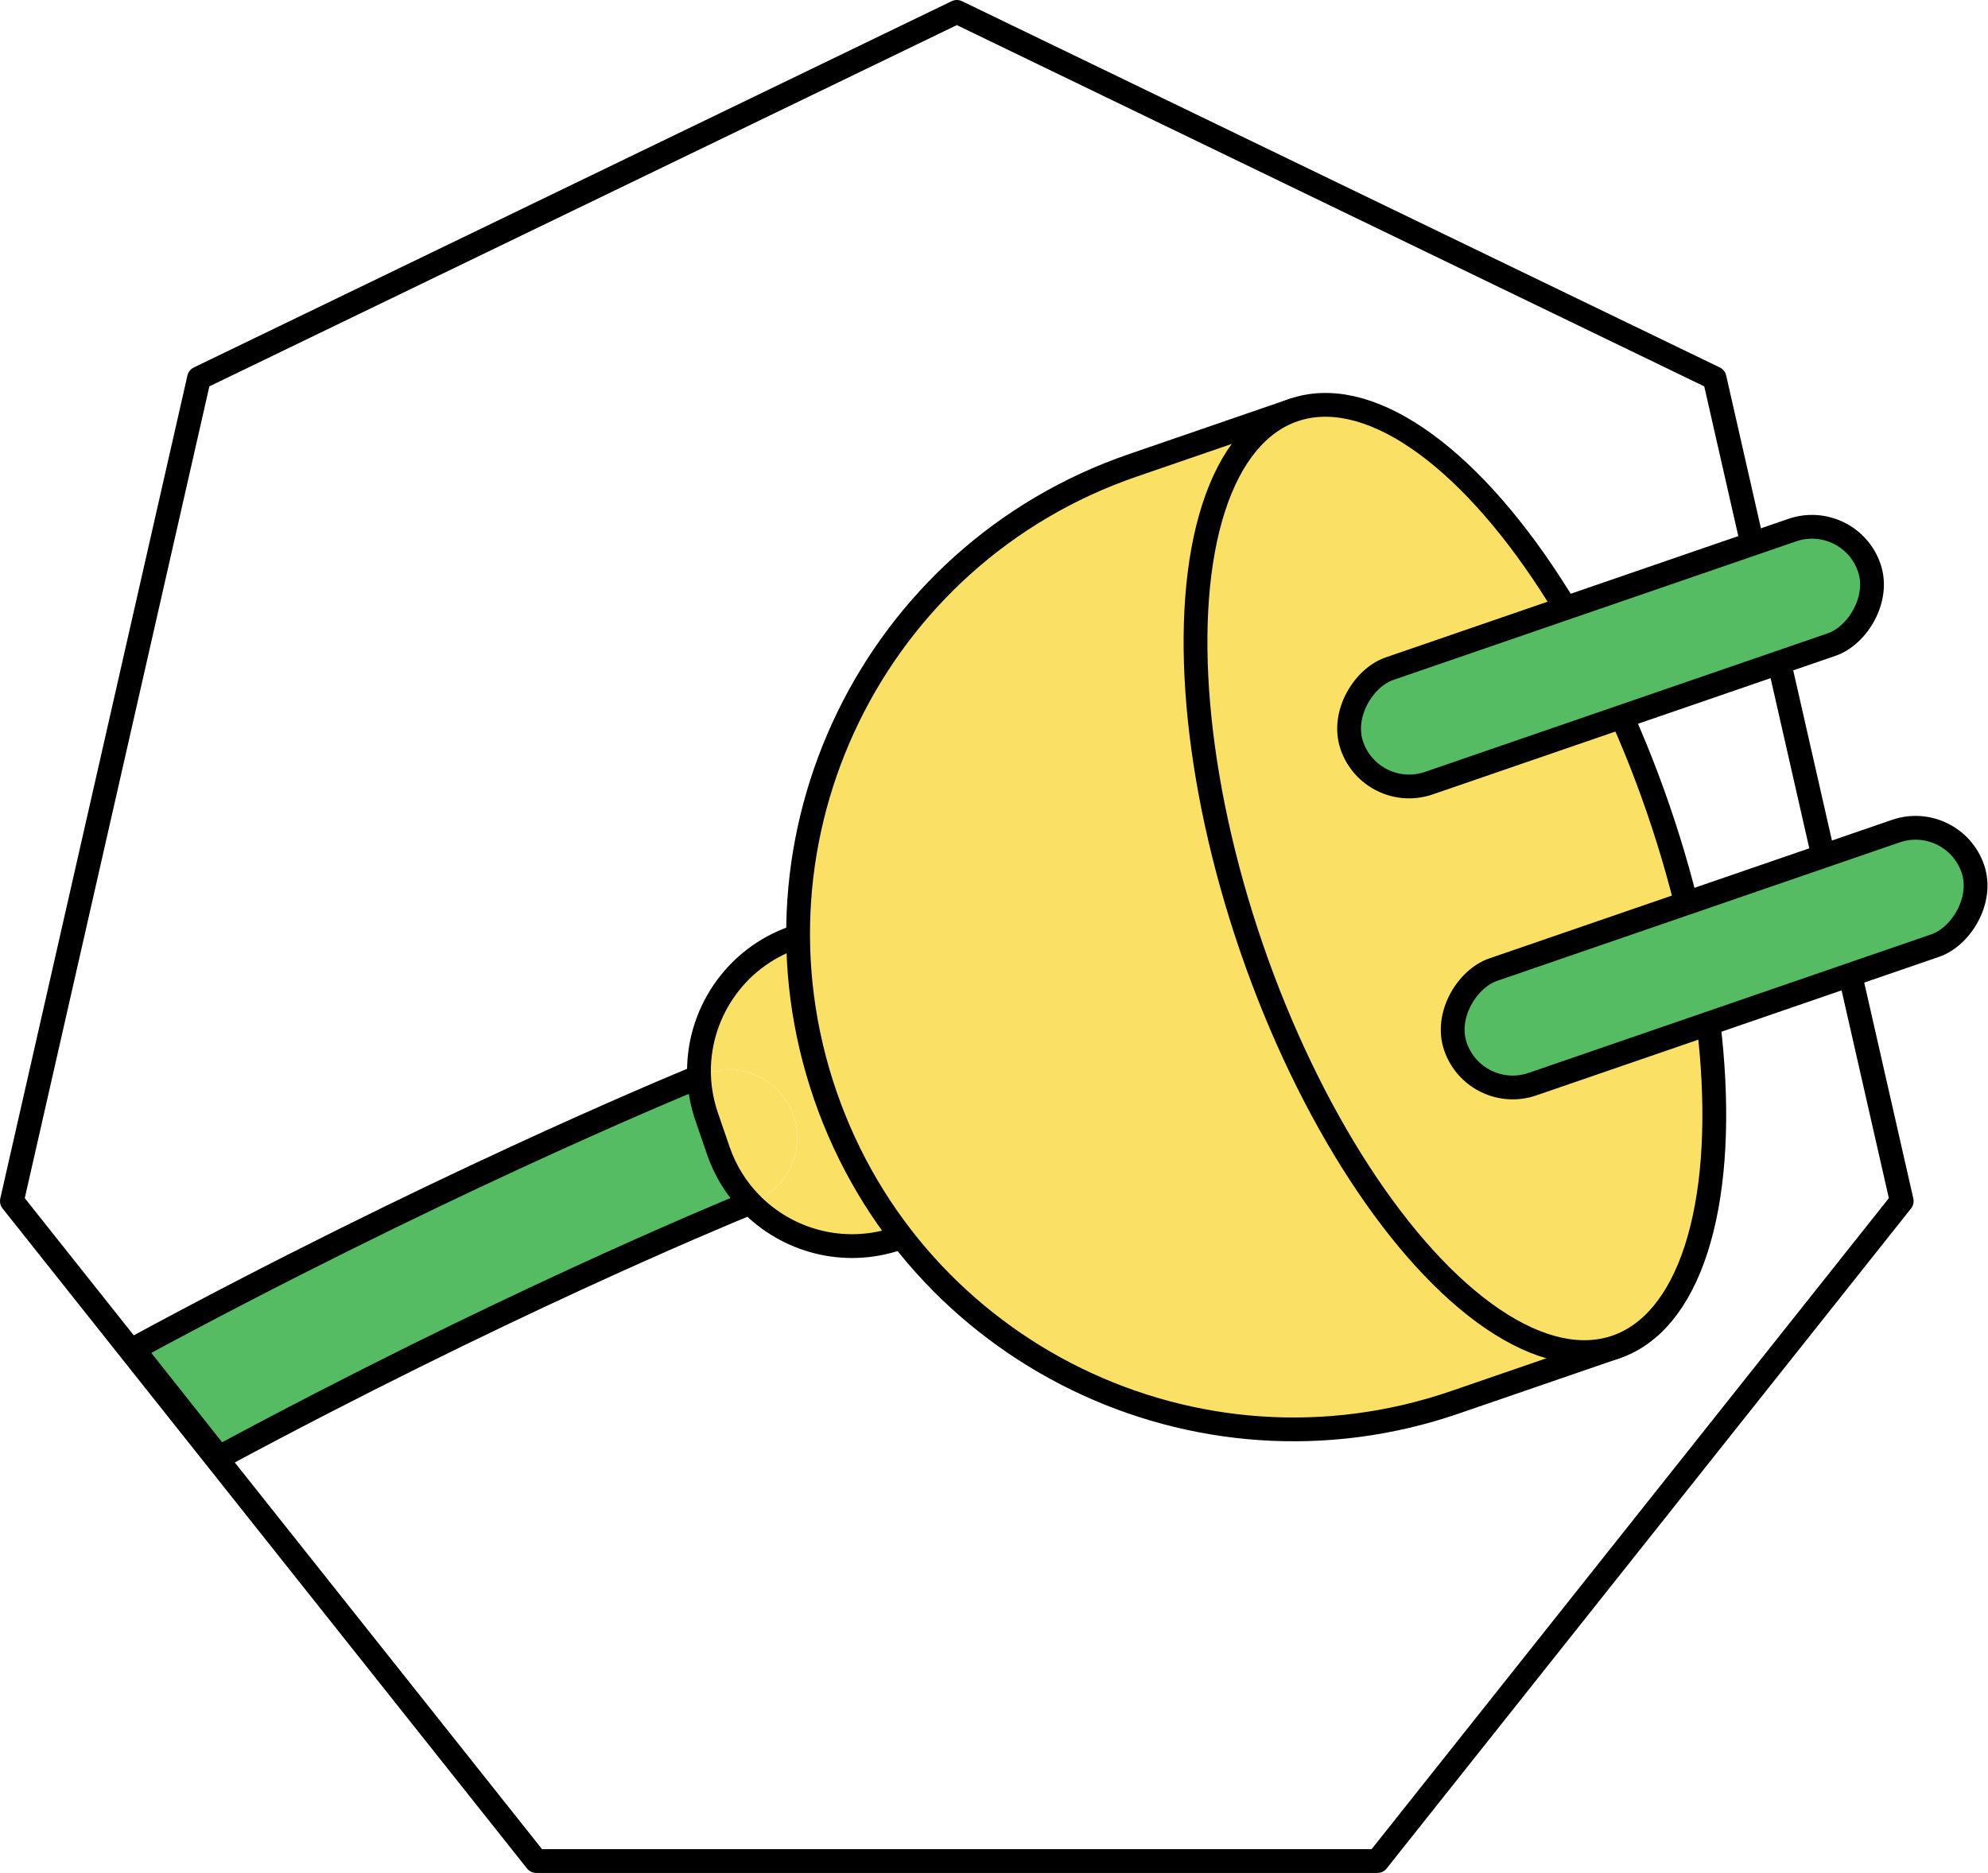
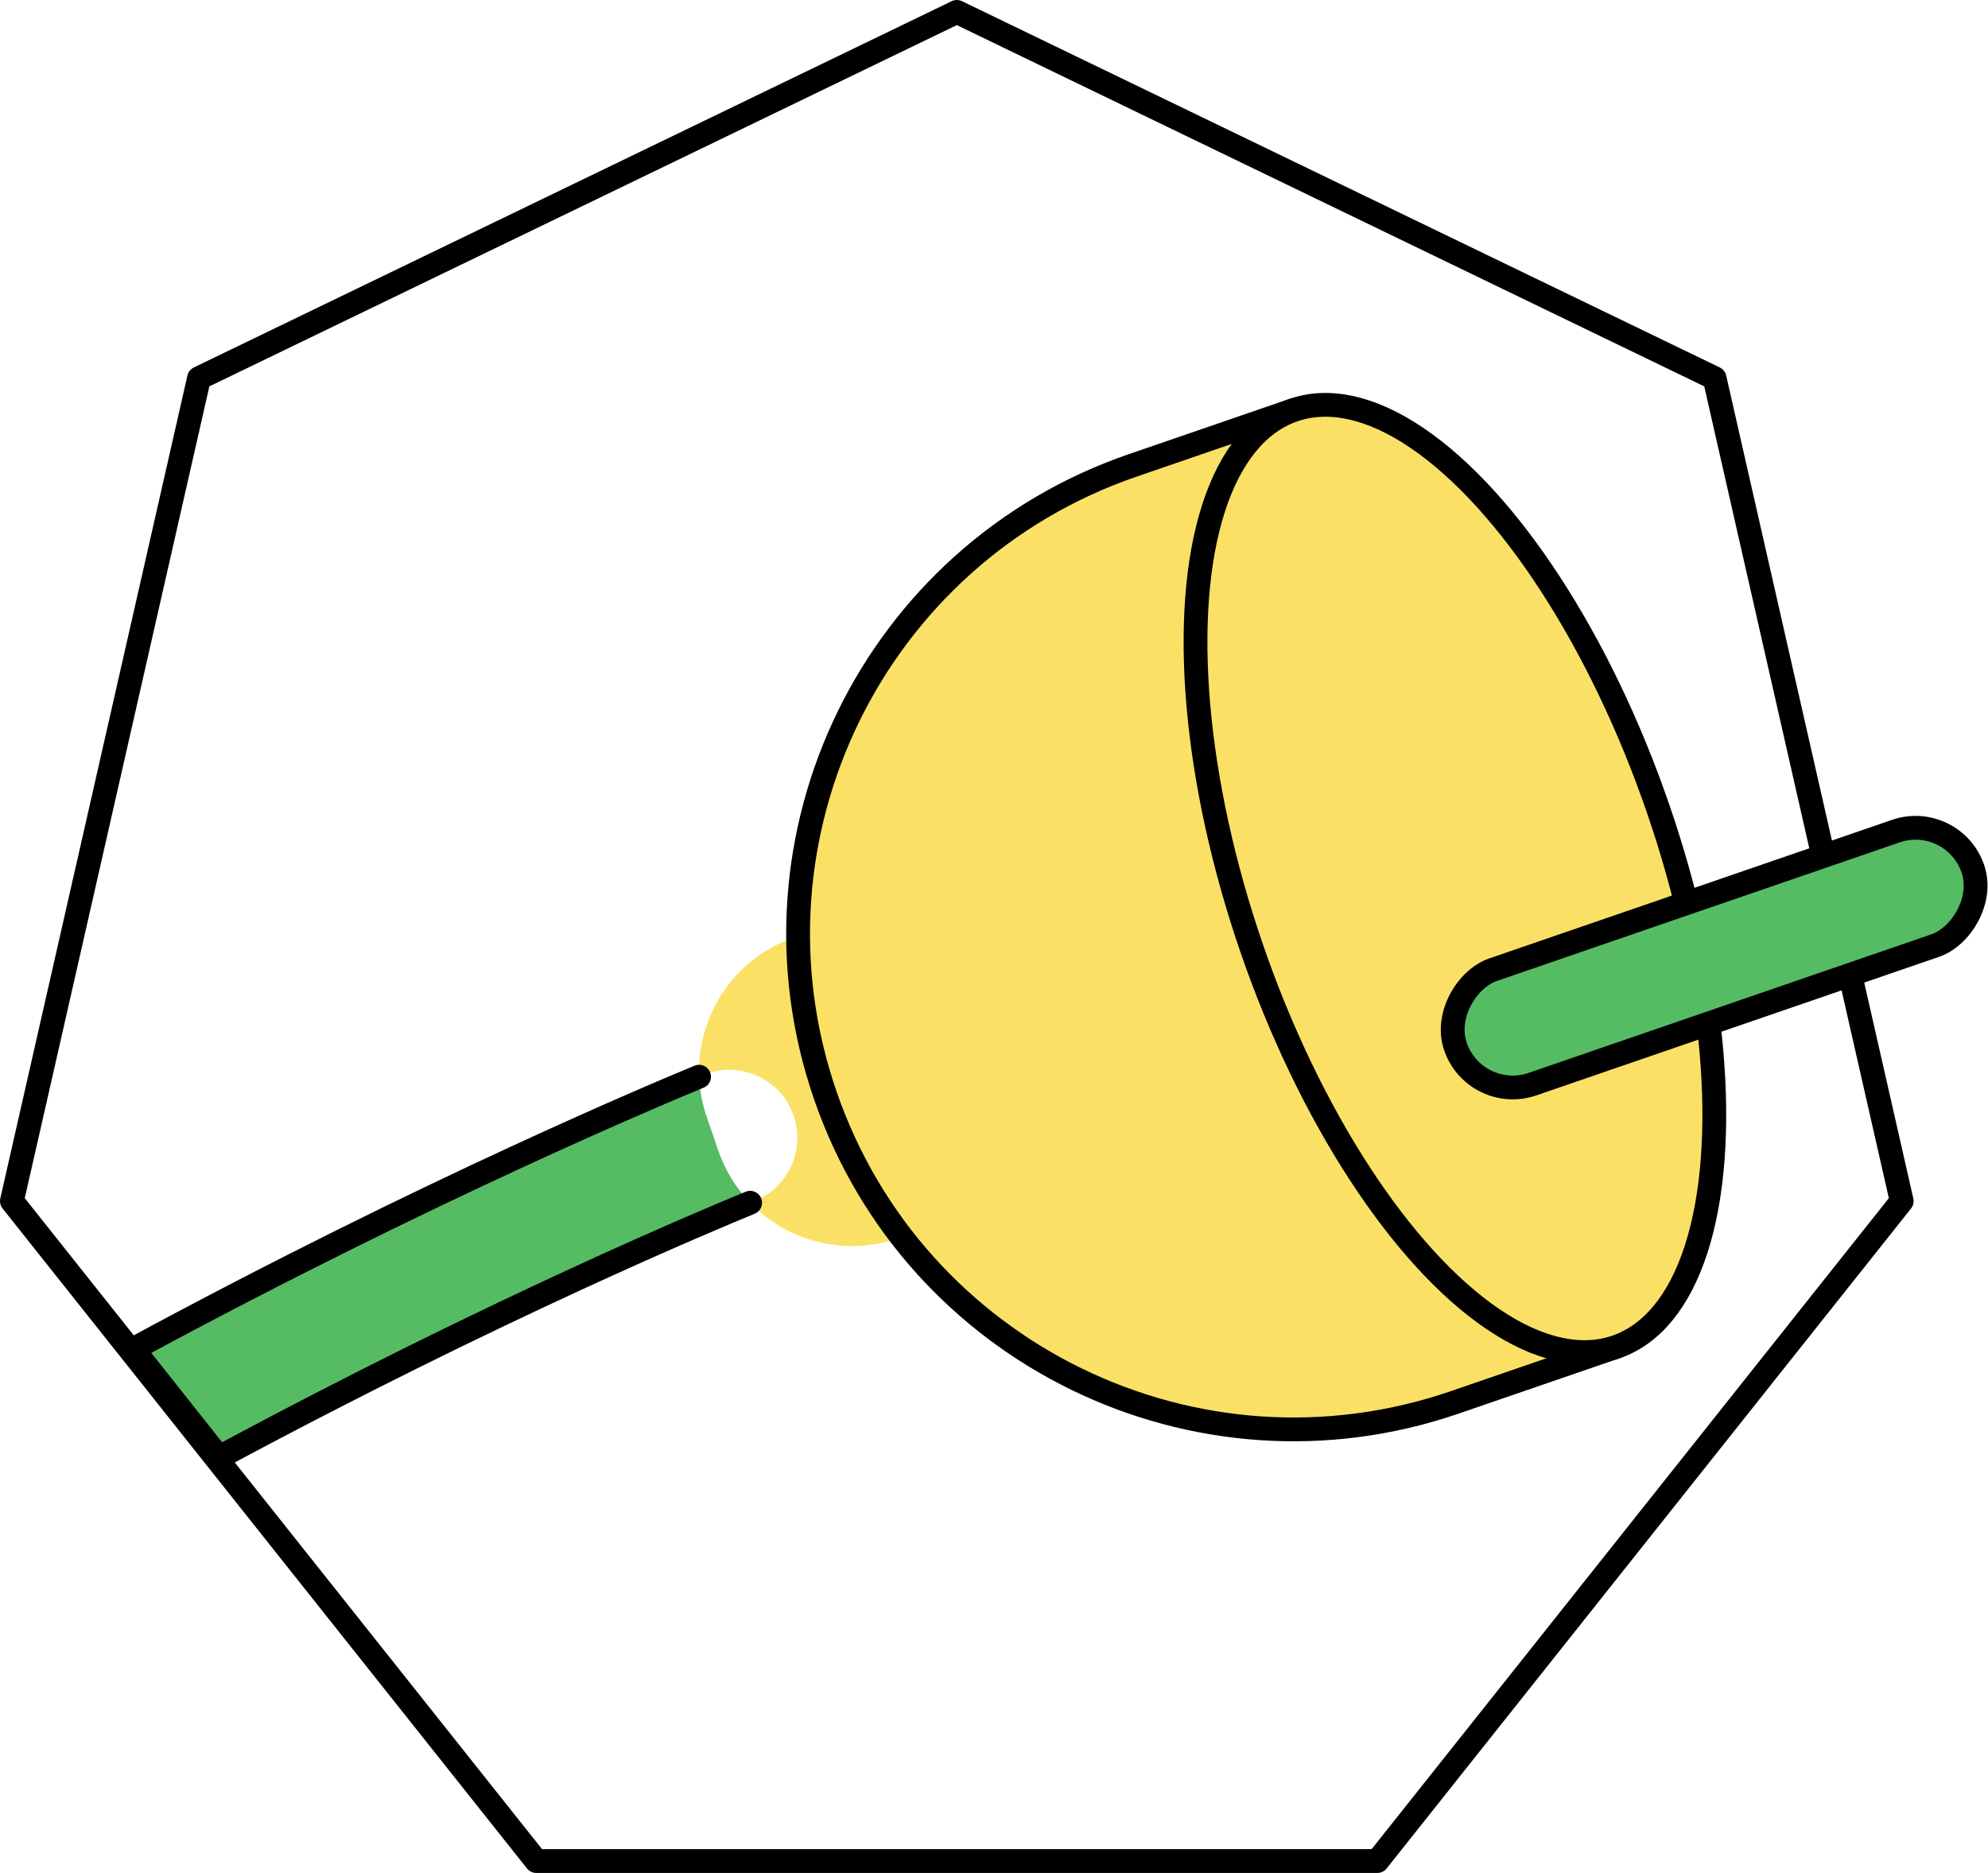
<svg xmlns="http://www.w3.org/2000/svg" id="Ebene_4" data-name="Ebene 4" viewBox="0 0 417.72 393.65">
  <defs>
    <style>
      .cls-1, .cls-2 {
        fill: #fae166;
      }

      .cls-1, .cls-3, .cls-4 {
        stroke: #000;
        stroke-linecap: round;
        stroke-linejoin: round;
        stroke-width: 5px;
      }

      .cls-5, .cls-4 {
        fill: #55bc64;
      }

      .cls-3 {
        fill: none;
      }
    </style>
  </defs>
  <path class="cls-3" d="M289.41,391.15H112.69L2.5,252.44,41.82,79.48,201.05,2.5l159.22,76.98,39.32,172.96-110.18,138.71Z" />
  <g>
    <g>
      <path class="cls-2" d="M167.7,196.74l20.99,63.54c-11.28,3.88-23.3,.57-31.07-7.49,.72-.29,1.11-.45,1.17-.47,7.27-3.06,10.69-11.45,7.62-18.72-3.06-7.28-11.44-10.69-18.72-7.63-.04,.02-.31,.13-.8,.33-.52-12.77,7.32-24.91,20.03-29.29l.78-.27Z" />
-       <path class="cls-2" d="M166.41,233.6c3.07,7.27-.35,15.66-7.62,18.72-.06,.02-.45,.18-1.17,.47-2.91-3.02-5.22-6.7-6.68-10.93l-2.44-7.11c-.96-2.8-1.49-5.64-1.61-8.45,.49-.2,.76-.31,.8-.33,7.28-3.06,15.66,.35,18.72,7.63Z" />
      <path class="cls-5" d="M150.94,241.86c1.46,4.23,3.77,7.91,6.68,10.93-7.77,3.19-53.18,22.07-111.61,53.53l-18.03-22.76c62.29-33.74,112.07-54.44,118.91-57.26,.12,2.81,.65,5.65,1.61,8.45l2.44,7.11Z" />
    </g>
    <g>
      <path class="cls-3" d="M146.89,226.3c-6.84,2.82-56.62,23.52-118.91,57.26l18.03,22.76c58.43-31.46,103.84-50.34,111.61-53.53" />
-       <path class="cls-3" d="M167.7,196.74l-.78,.27c-12.71,4.38-20.55,16.52-20.03,29.29,.12,2.81,.65,5.65,1.61,8.45l2.44,7.11c1.46,4.23,3.77,7.91,6.68,10.93,7.77,8.06,19.79,11.37,31.07,7.49" />
    </g>
  </g>
  <path class="cls-1" d="M271.82,86.18l-33.86,11.65c-54.37,18.71-83.28,77.96-64.57,132.33h0c18.71,54.37,77.96,83.28,132.33,64.57l33.86-11.65" />
  <ellipse class="cls-1" cx="305.7" cy="184.64" rx="45.15" ry="104.12" transform="translate(-43.44 109.52) rotate(-18.99)" />
-   <rect class="cls-4" x="325.69" y="80.52" width="25.44" height="114.96" rx="12.72" ry="12.72" transform="translate(358.78 -226.89) rotate(71.01)" />
  <rect class="cls-4" x="347.46" y="143.79" width="25.44" height="114.96" rx="12.72" ry="12.72" transform="translate(433.29 -204.8) rotate(71.01)" />
</svg>